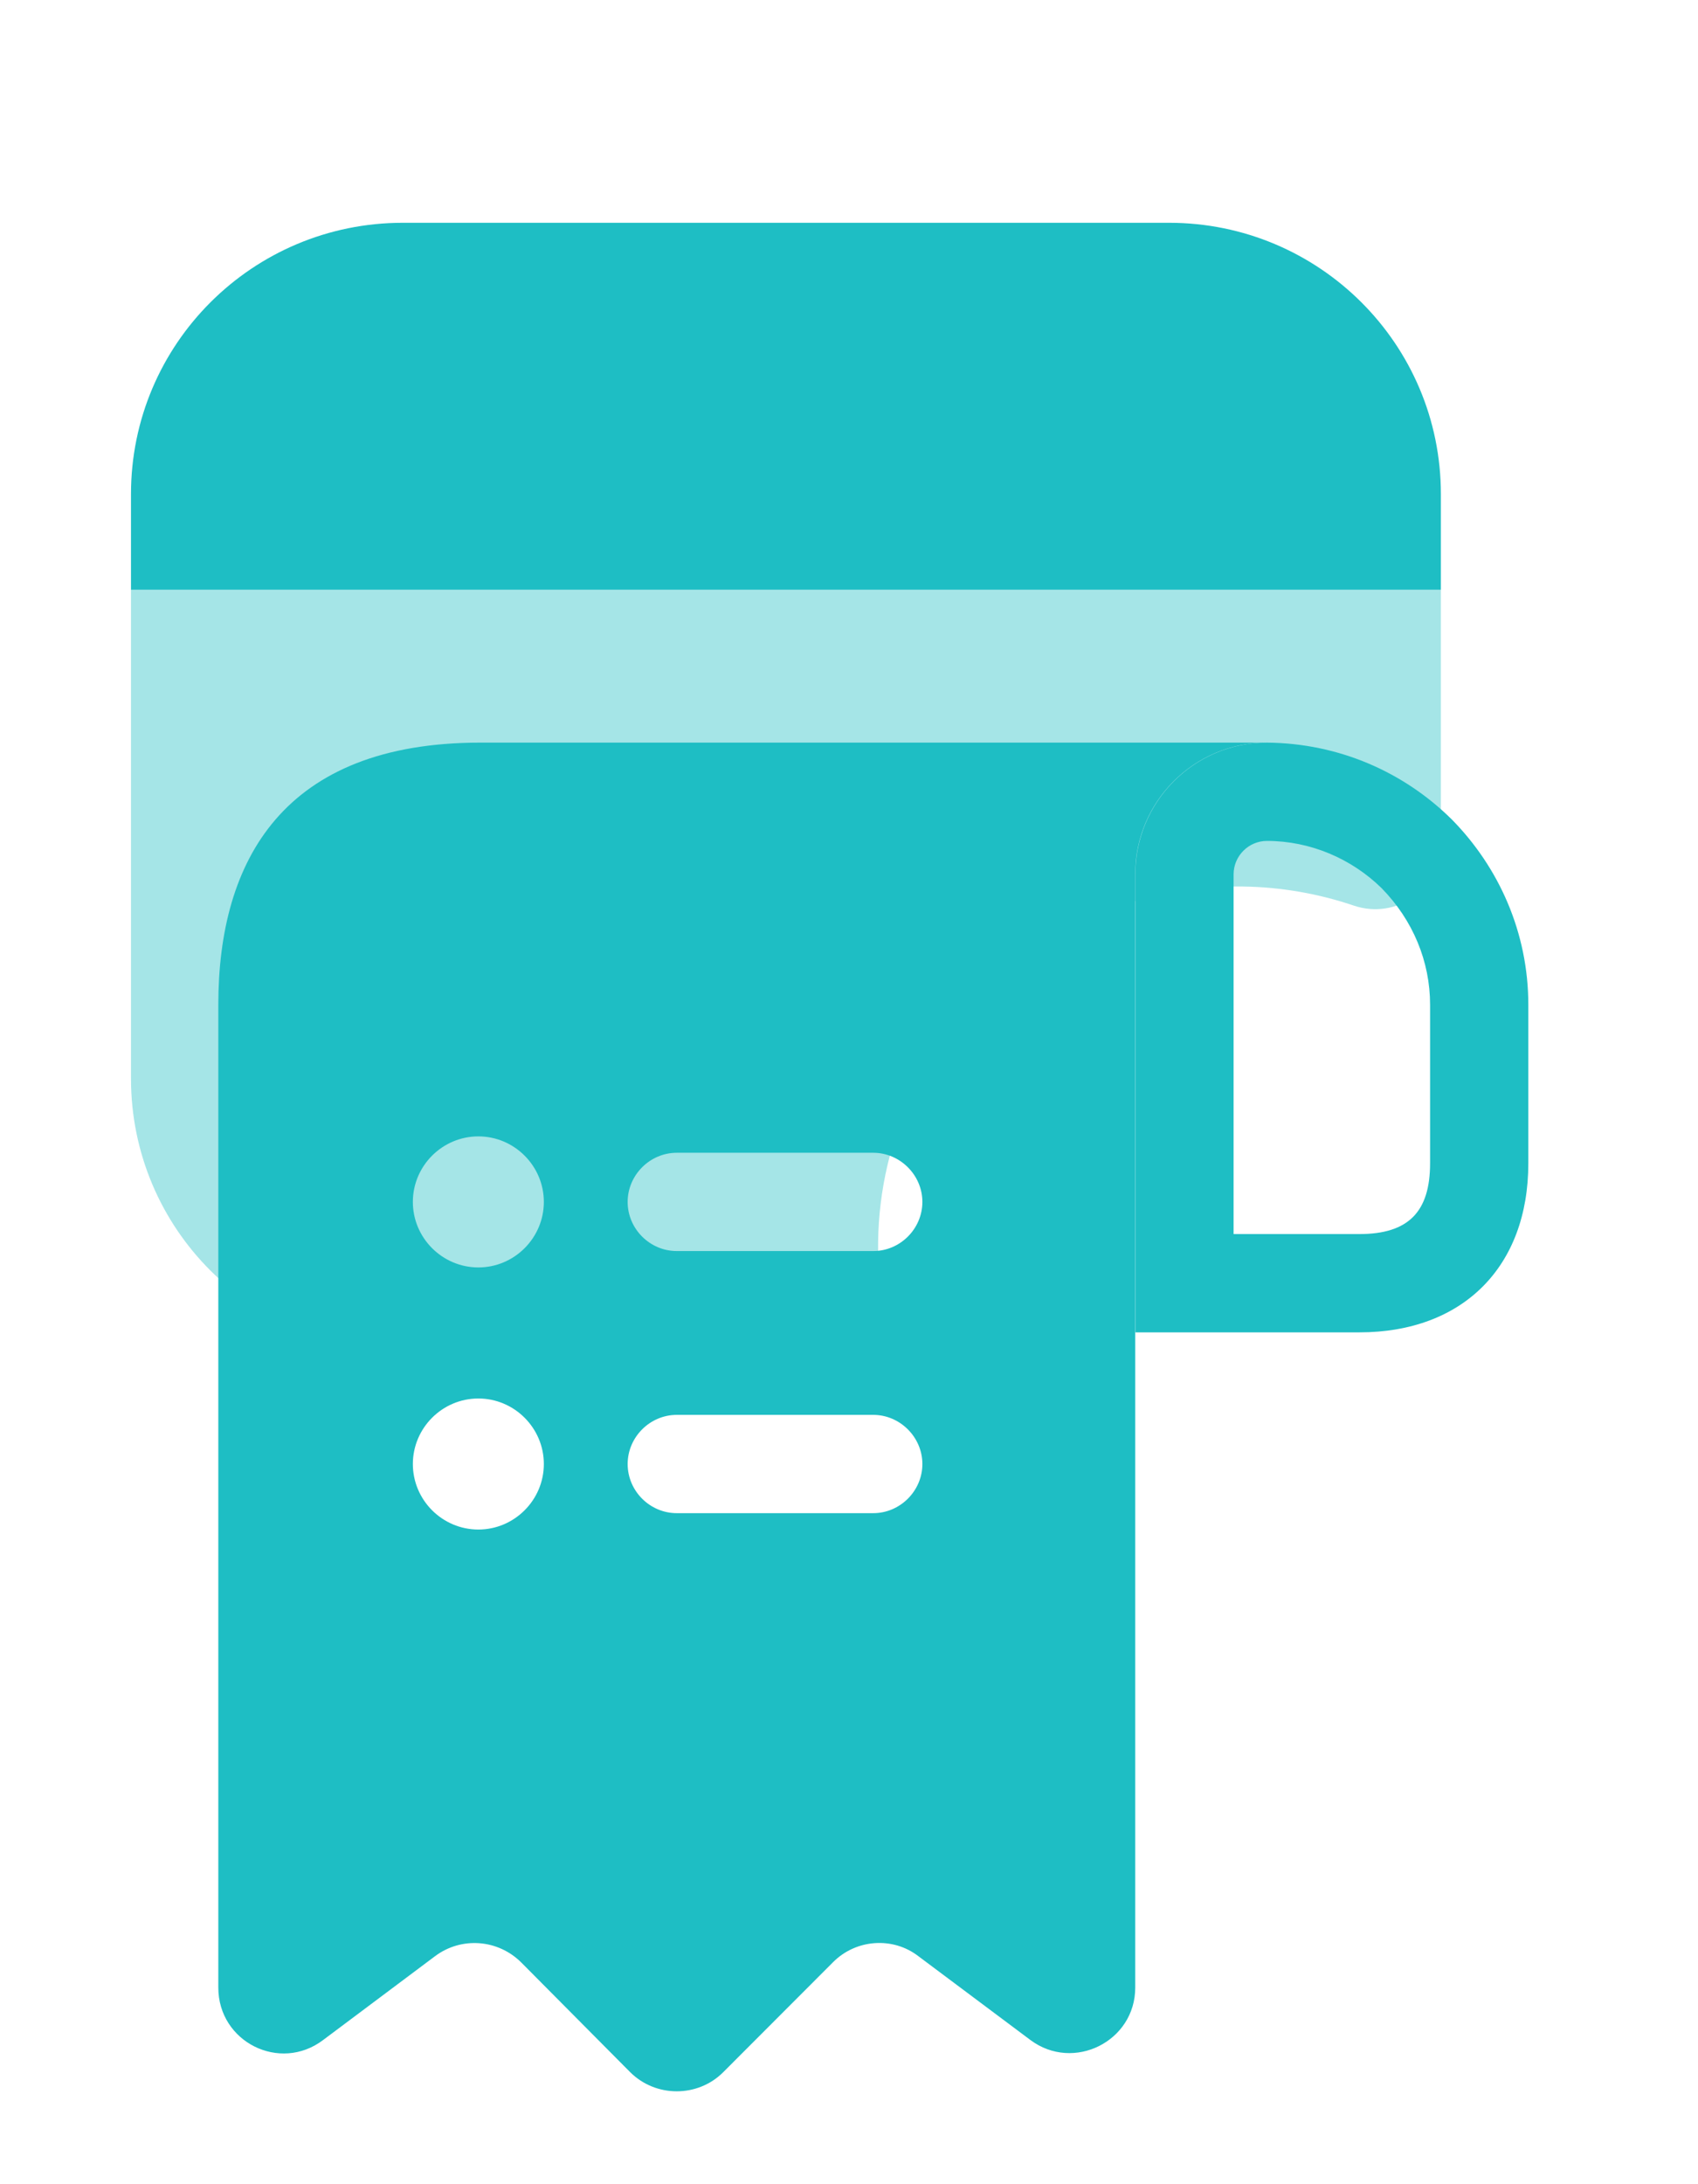
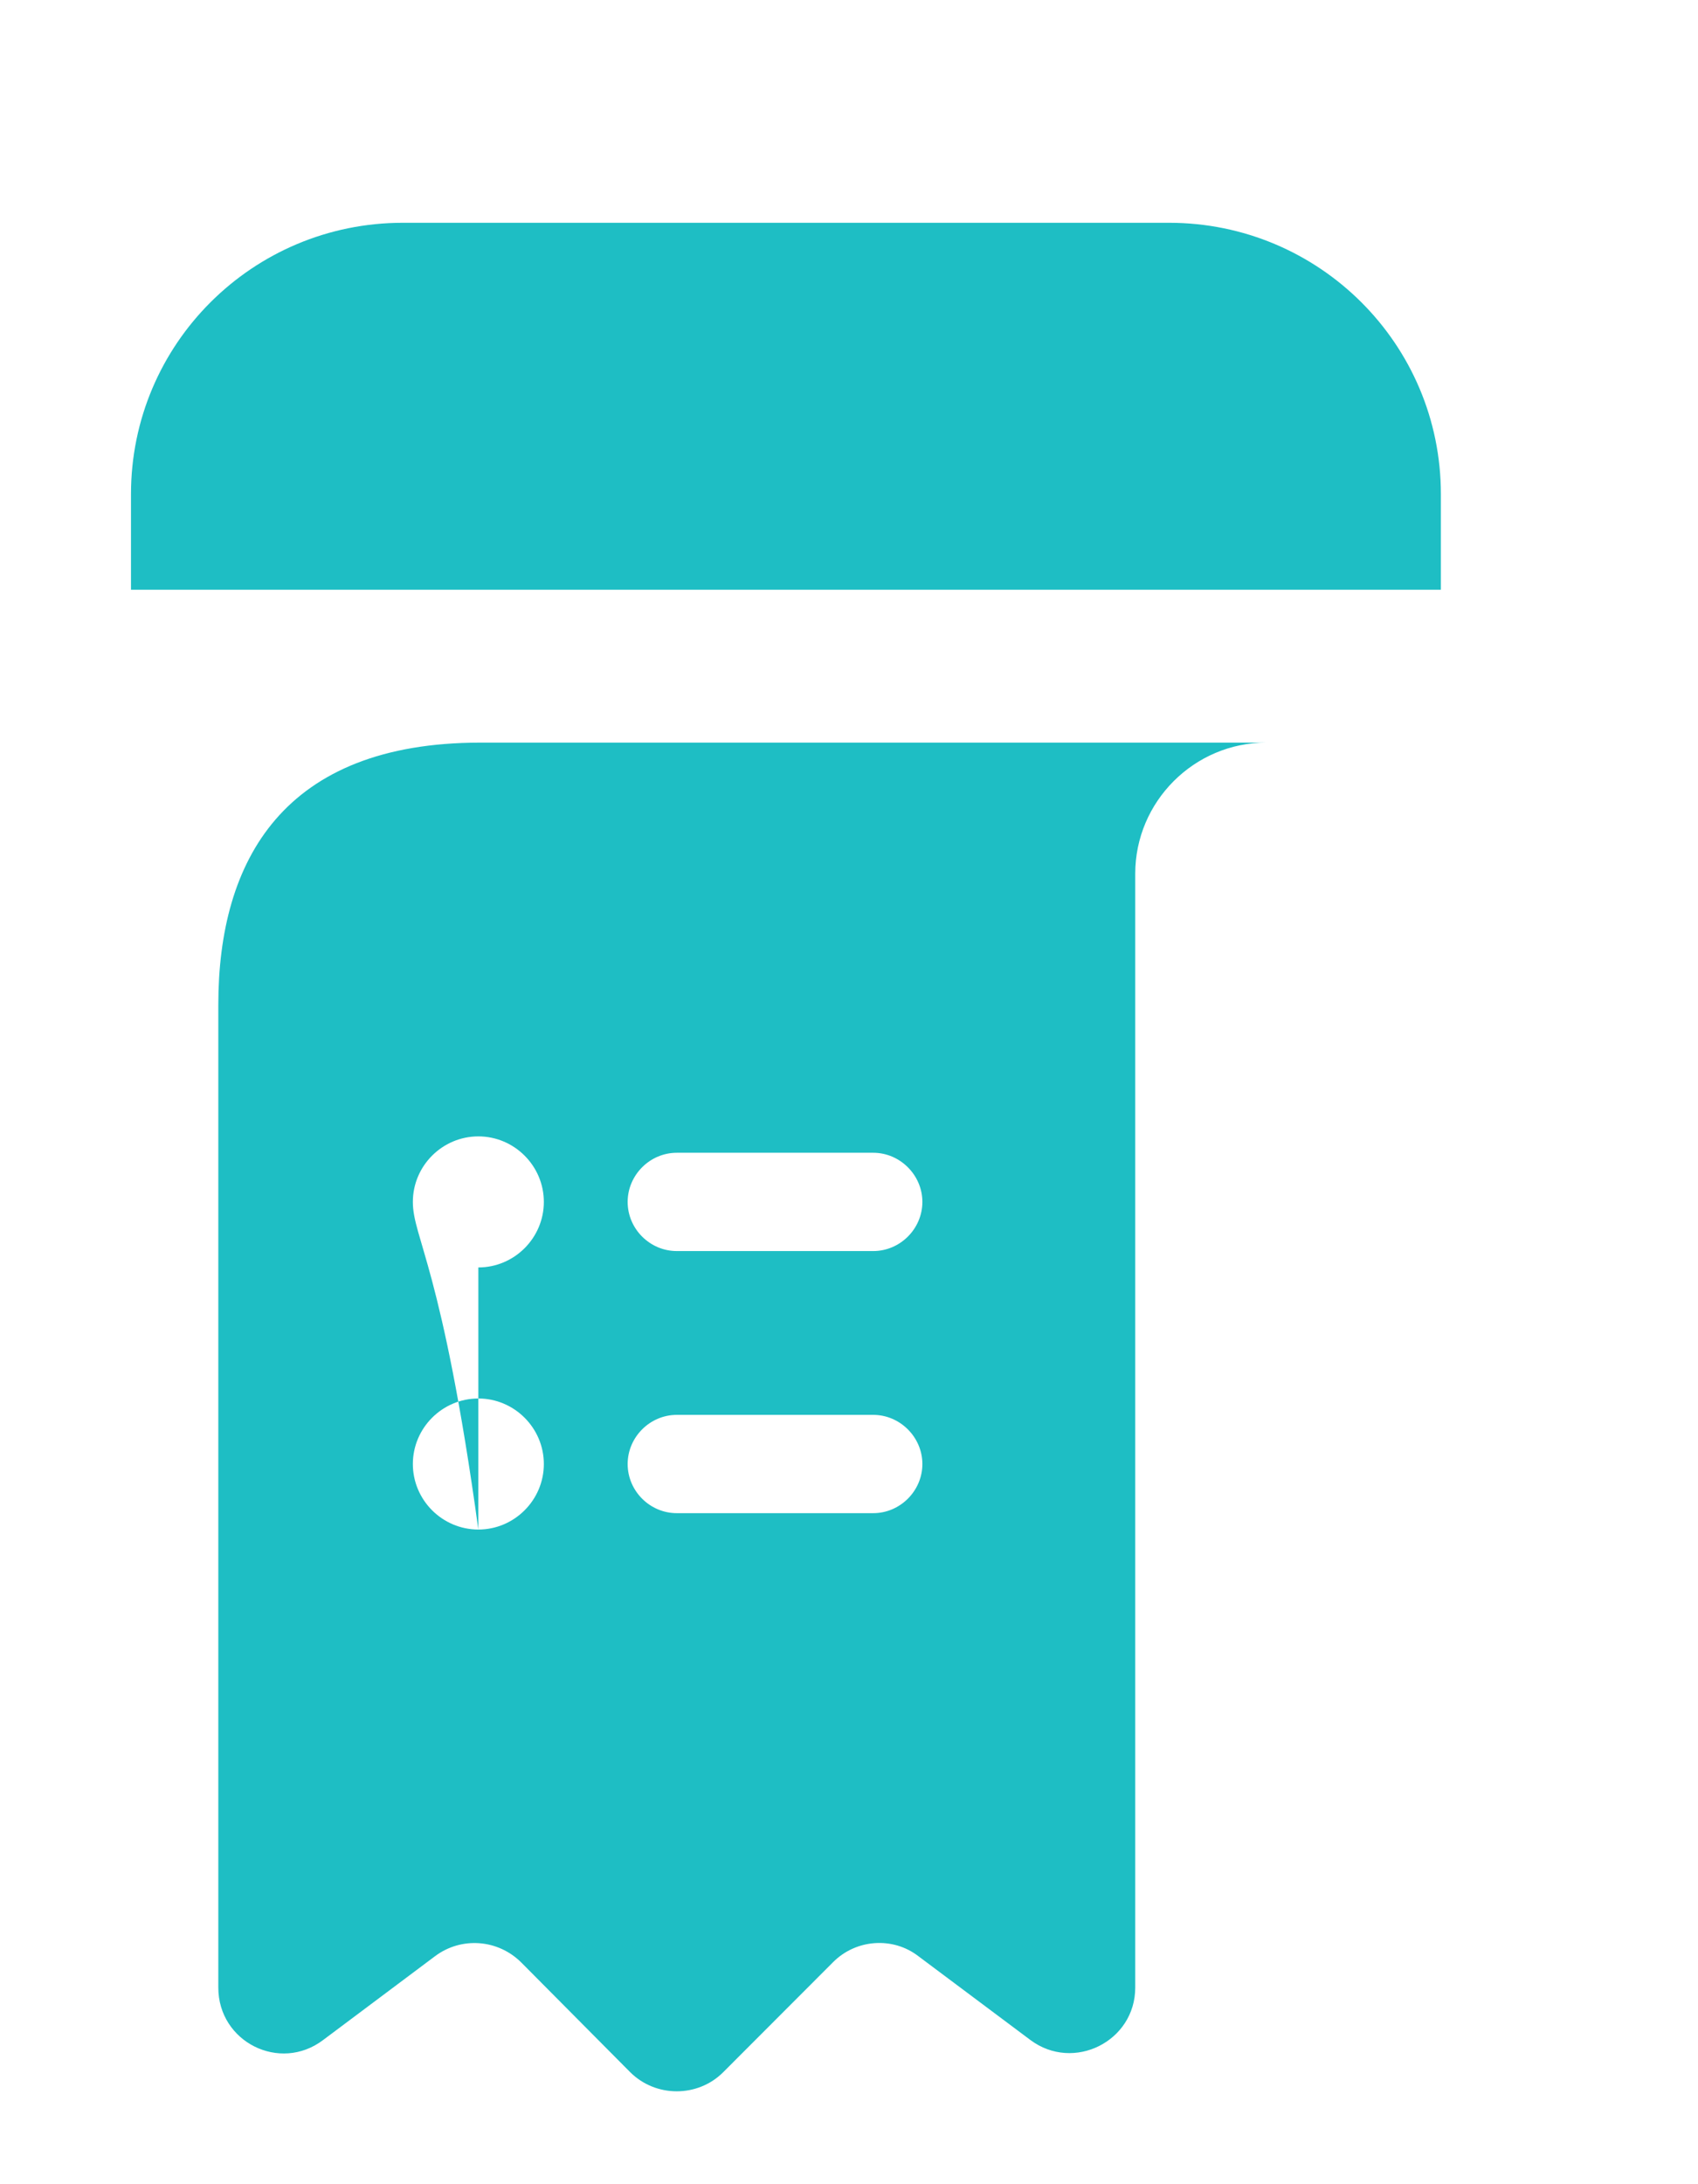
<svg xmlns="http://www.w3.org/2000/svg" width="14" height="18" viewBox="0 0 14 18" fill="none">
  <path d="M11.88 4.072V4.86H1.08V4.072C1.08 2.835 2.084 1.836 3.321 1.836H9.639C10.876 1.836 11.88 2.835 11.88 4.072Z" fill="#1EBEC4" />
-   <path opacity="0.4" d="M1.08 4.86V8.888C1.08 10.125 2.079 11.124 3.316 11.124H6.696C7.009 11.124 7.279 10.859 7.252 10.546C7.177 9.72 7.441 8.824 8.176 8.111C8.478 7.814 8.851 7.587 9.256 7.457C9.931 7.241 10.584 7.268 11.162 7.463C11.513 7.582 11.88 7.328 11.88 6.955V4.86H1.08ZM4.32 9.315H3.24C3.019 9.315 2.835 9.131 2.835 8.91C2.835 8.689 3.019 8.505 3.24 8.505H4.32C4.541 8.505 4.725 8.689 4.725 8.91C4.725 9.131 4.541 9.315 4.32 9.315Z" fill="#1EBEC4" />
-   <path d="M4.725 8.91C4.725 9.131 4.542 9.315 4.32 9.315H3.24C3.019 9.315 2.835 9.131 2.835 8.91C2.835 8.689 3.019 8.505 3.24 8.505H4.32C4.542 8.505 4.725 8.689 4.725 8.91Z" fill="#1EBEC4" />
-   <path d="M4.5 6.12H3.96C2.34 6.12 1.8 7.087 1.8 8.28V8.82V16.38C1.8 16.828 2.307 17.082 2.664 16.812L3.587 16.121C3.803 15.959 4.106 15.98 4.3 16.175L5.196 17.077C5.407 17.287 5.753 17.287 5.963 17.077L6.87 16.169C7.059 15.98 7.362 15.959 7.572 16.121L8.496 16.812C8.852 17.077 9.36 16.823 9.36 16.38V7.2C9.36 6.606 9.846 6.12 10.44 6.12H4.5ZM3.944 12.605C3.647 12.605 3.404 12.362 3.404 12.065C3.404 11.768 3.647 11.525 3.944 11.525C4.241 11.525 4.484 11.768 4.484 12.065C4.484 12.362 4.241 12.605 3.944 12.605ZM3.944 10.445C3.647 10.445 3.404 10.202 3.404 9.905C3.404 9.608 3.647 9.365 3.944 9.365C4.241 9.365 4.484 9.608 4.484 9.905C4.484 10.202 4.241 10.445 3.944 10.445ZM7.2 12.47H5.58C5.358 12.47 5.175 12.287 5.175 12.065C5.175 11.844 5.358 11.66 5.58 11.66H7.2C7.421 11.66 7.605 11.844 7.605 12.065C7.605 12.287 7.421 12.47 7.2 12.47ZM7.2 10.31H5.58C5.358 10.31 5.175 10.127 5.175 9.905C5.175 9.684 5.358 9.5 5.58 9.5H7.2C7.421 9.5 7.605 9.684 7.605 9.905C7.605 10.127 7.421 10.31 7.2 10.31Z" fill="#1EBEC4" />
-   <path d="M10.446 6.12V6.93C10.803 6.93 11.143 7.076 11.391 7.319C11.65 7.583 11.791 7.924 11.791 8.28V9.587C11.791 9.986 11.613 10.17 11.208 10.17H10.171V7.205C10.171 7.054 10.295 6.93 10.446 6.93V6.12ZM10.446 6.12C9.847 6.12 9.361 6.606 9.361 7.205V10.98H11.208C12.061 10.98 12.601 10.44 12.601 9.587V8.28C12.601 7.686 12.358 7.146 11.969 6.752C11.575 6.363 11.04 6.125 10.446 6.12C10.452 6.12 10.446 6.12 10.446 6.12Z" fill="#1EBEC4" />
+   <path d="M4.5 6.12H3.96C2.34 6.12 1.8 7.087 1.8 8.28V8.82V16.38C1.8 16.828 2.307 17.082 2.664 16.812L3.587 16.121C3.803 15.959 4.106 15.98 4.3 16.175L5.196 17.077C5.407 17.287 5.753 17.287 5.963 17.077L6.87 16.169C7.059 15.98 7.362 15.959 7.572 16.121L8.496 16.812C8.852 17.077 9.36 16.823 9.36 16.38V7.2C9.36 6.606 9.846 6.12 10.44 6.12H4.5ZM3.944 12.605C3.647 12.605 3.404 12.362 3.404 12.065C3.404 11.768 3.647 11.525 3.944 11.525C4.241 11.525 4.484 11.768 4.484 12.065C4.484 12.362 4.241 12.605 3.944 12.605ZC3.647 10.445 3.404 10.202 3.404 9.905C3.404 9.608 3.647 9.365 3.944 9.365C4.241 9.365 4.484 9.608 4.484 9.905C4.484 10.202 4.241 10.445 3.944 10.445ZM7.2 12.47H5.58C5.358 12.47 5.175 12.287 5.175 12.065C5.175 11.844 5.358 11.66 5.58 11.66H7.2C7.421 11.66 7.605 11.844 7.605 12.065C7.605 12.287 7.421 12.47 7.2 12.47ZM7.2 10.31H5.58C5.358 10.31 5.175 10.127 5.175 9.905C5.175 9.684 5.358 9.5 5.58 9.5H7.2C7.421 9.5 7.605 9.684 7.605 9.905C7.605 10.127 7.421 10.31 7.2 10.31Z" fill="#1EBEC4" />
</svg>